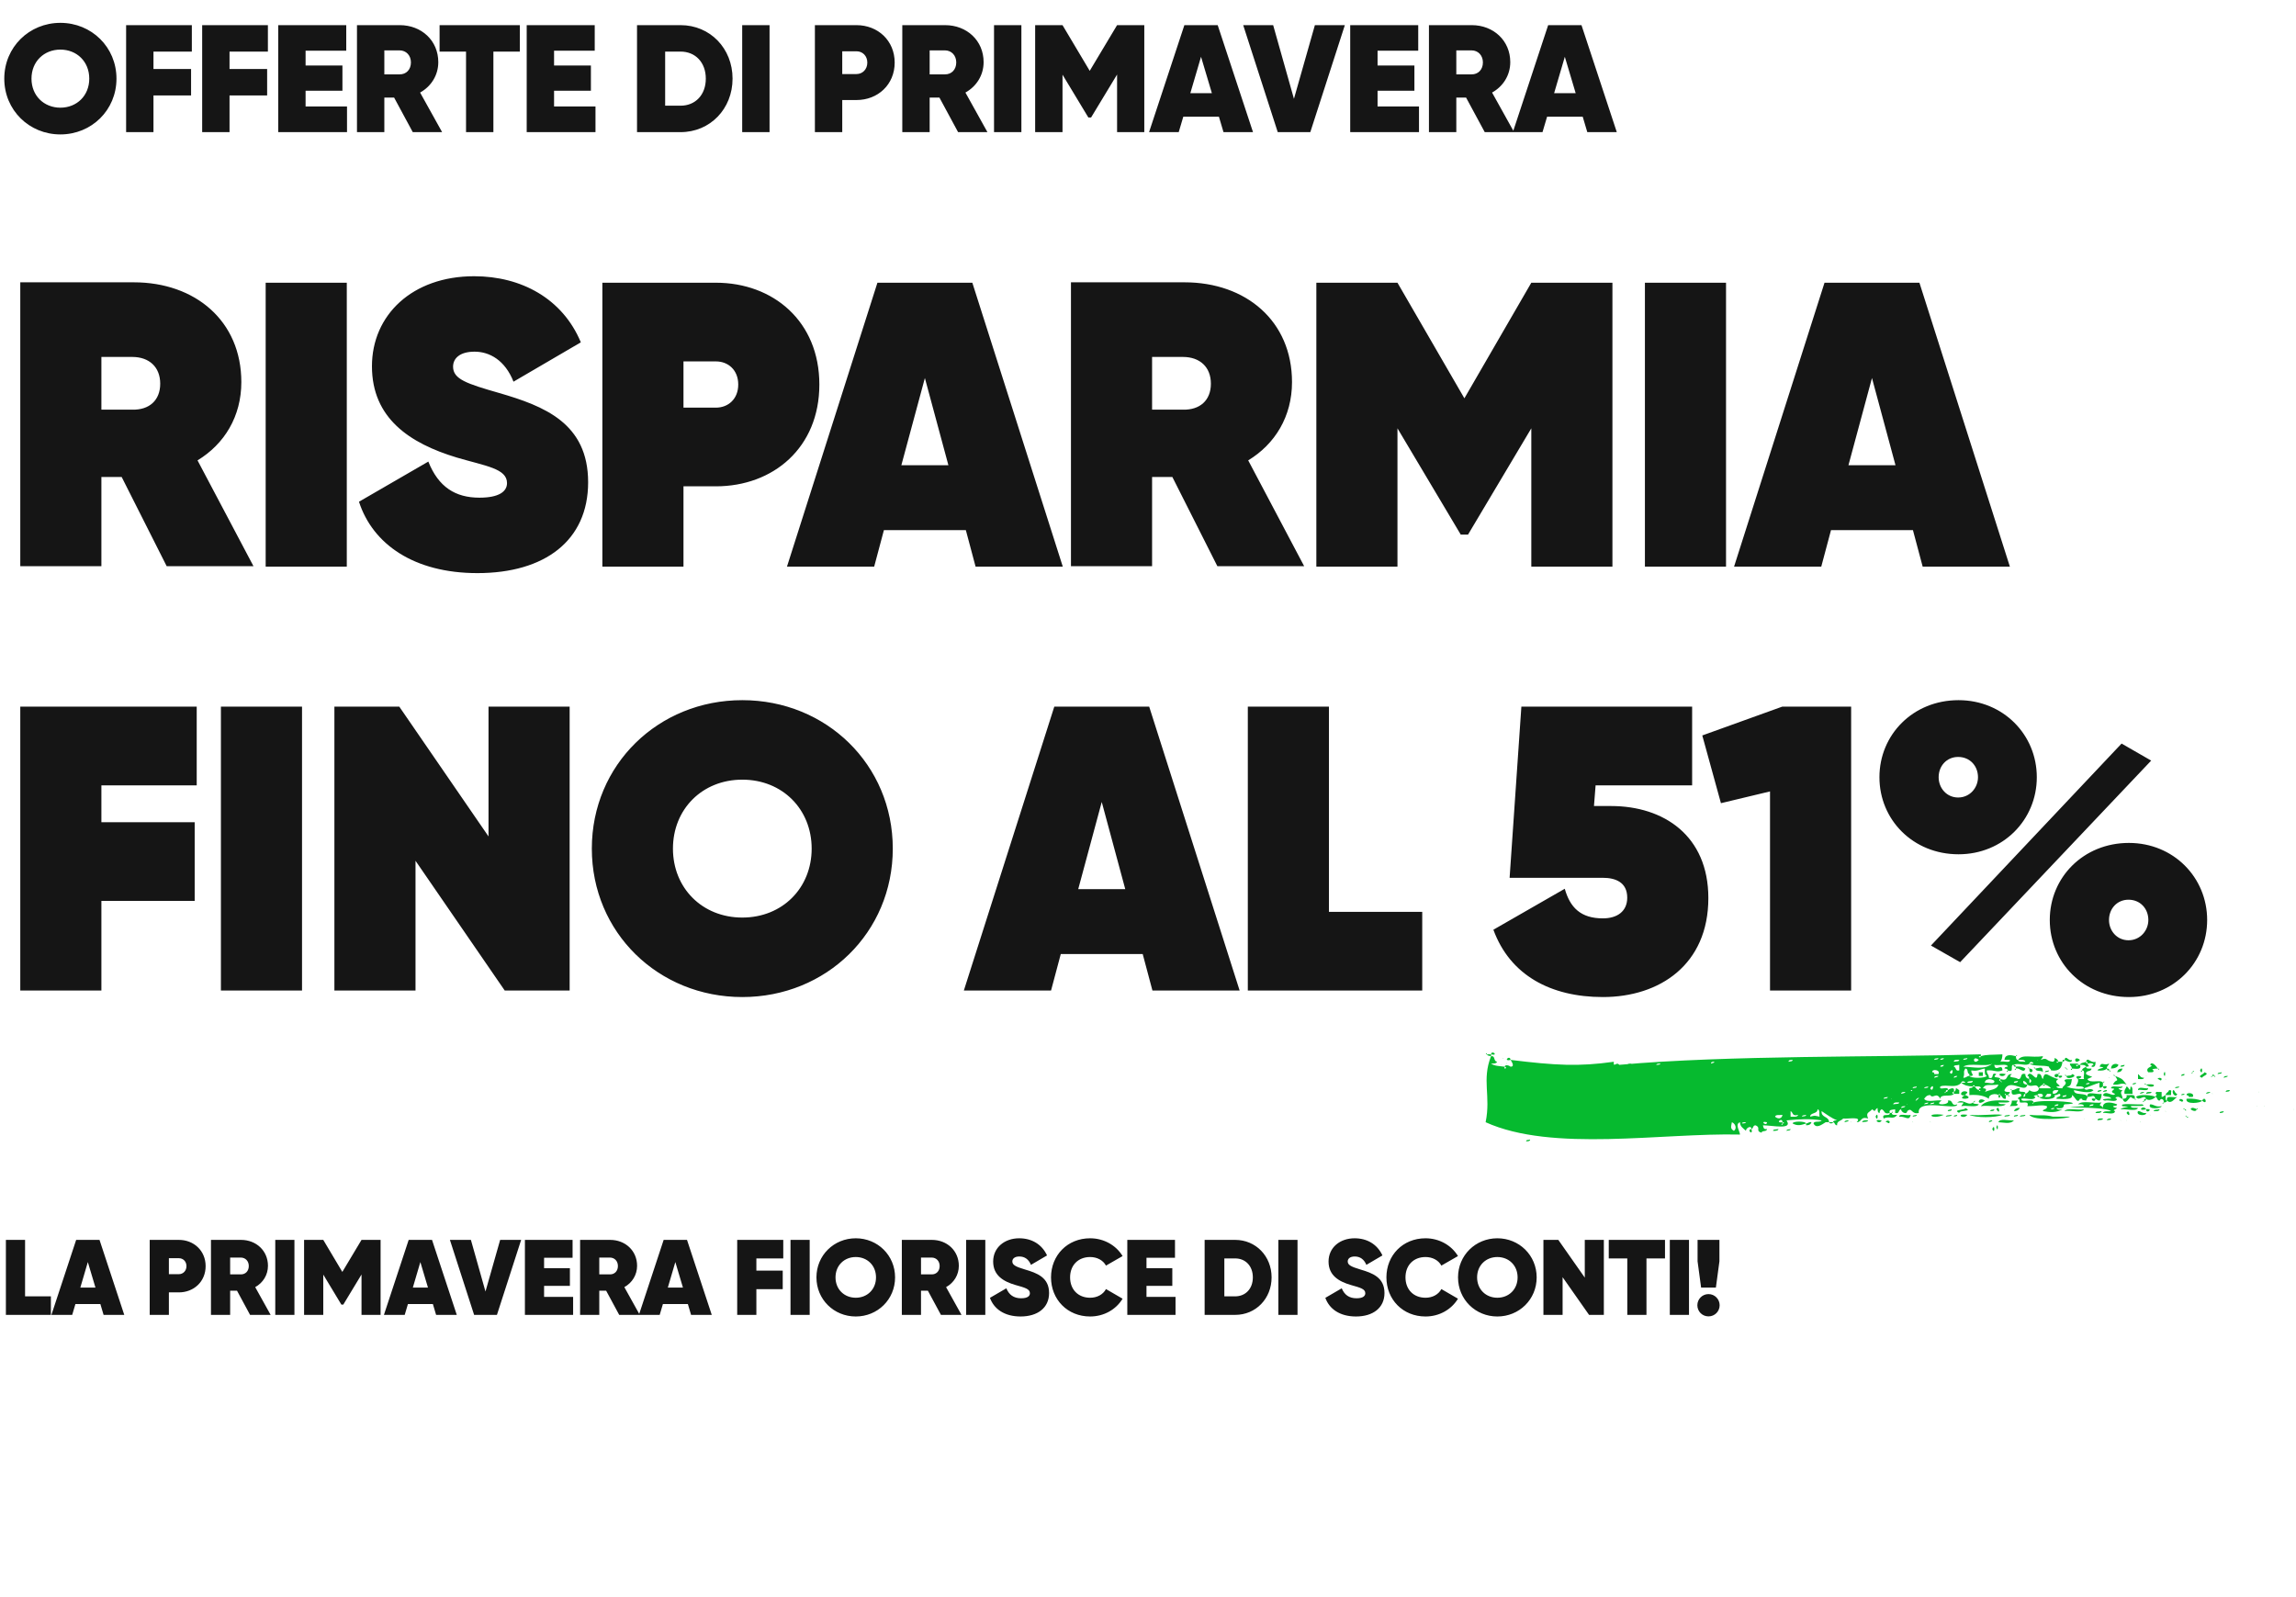
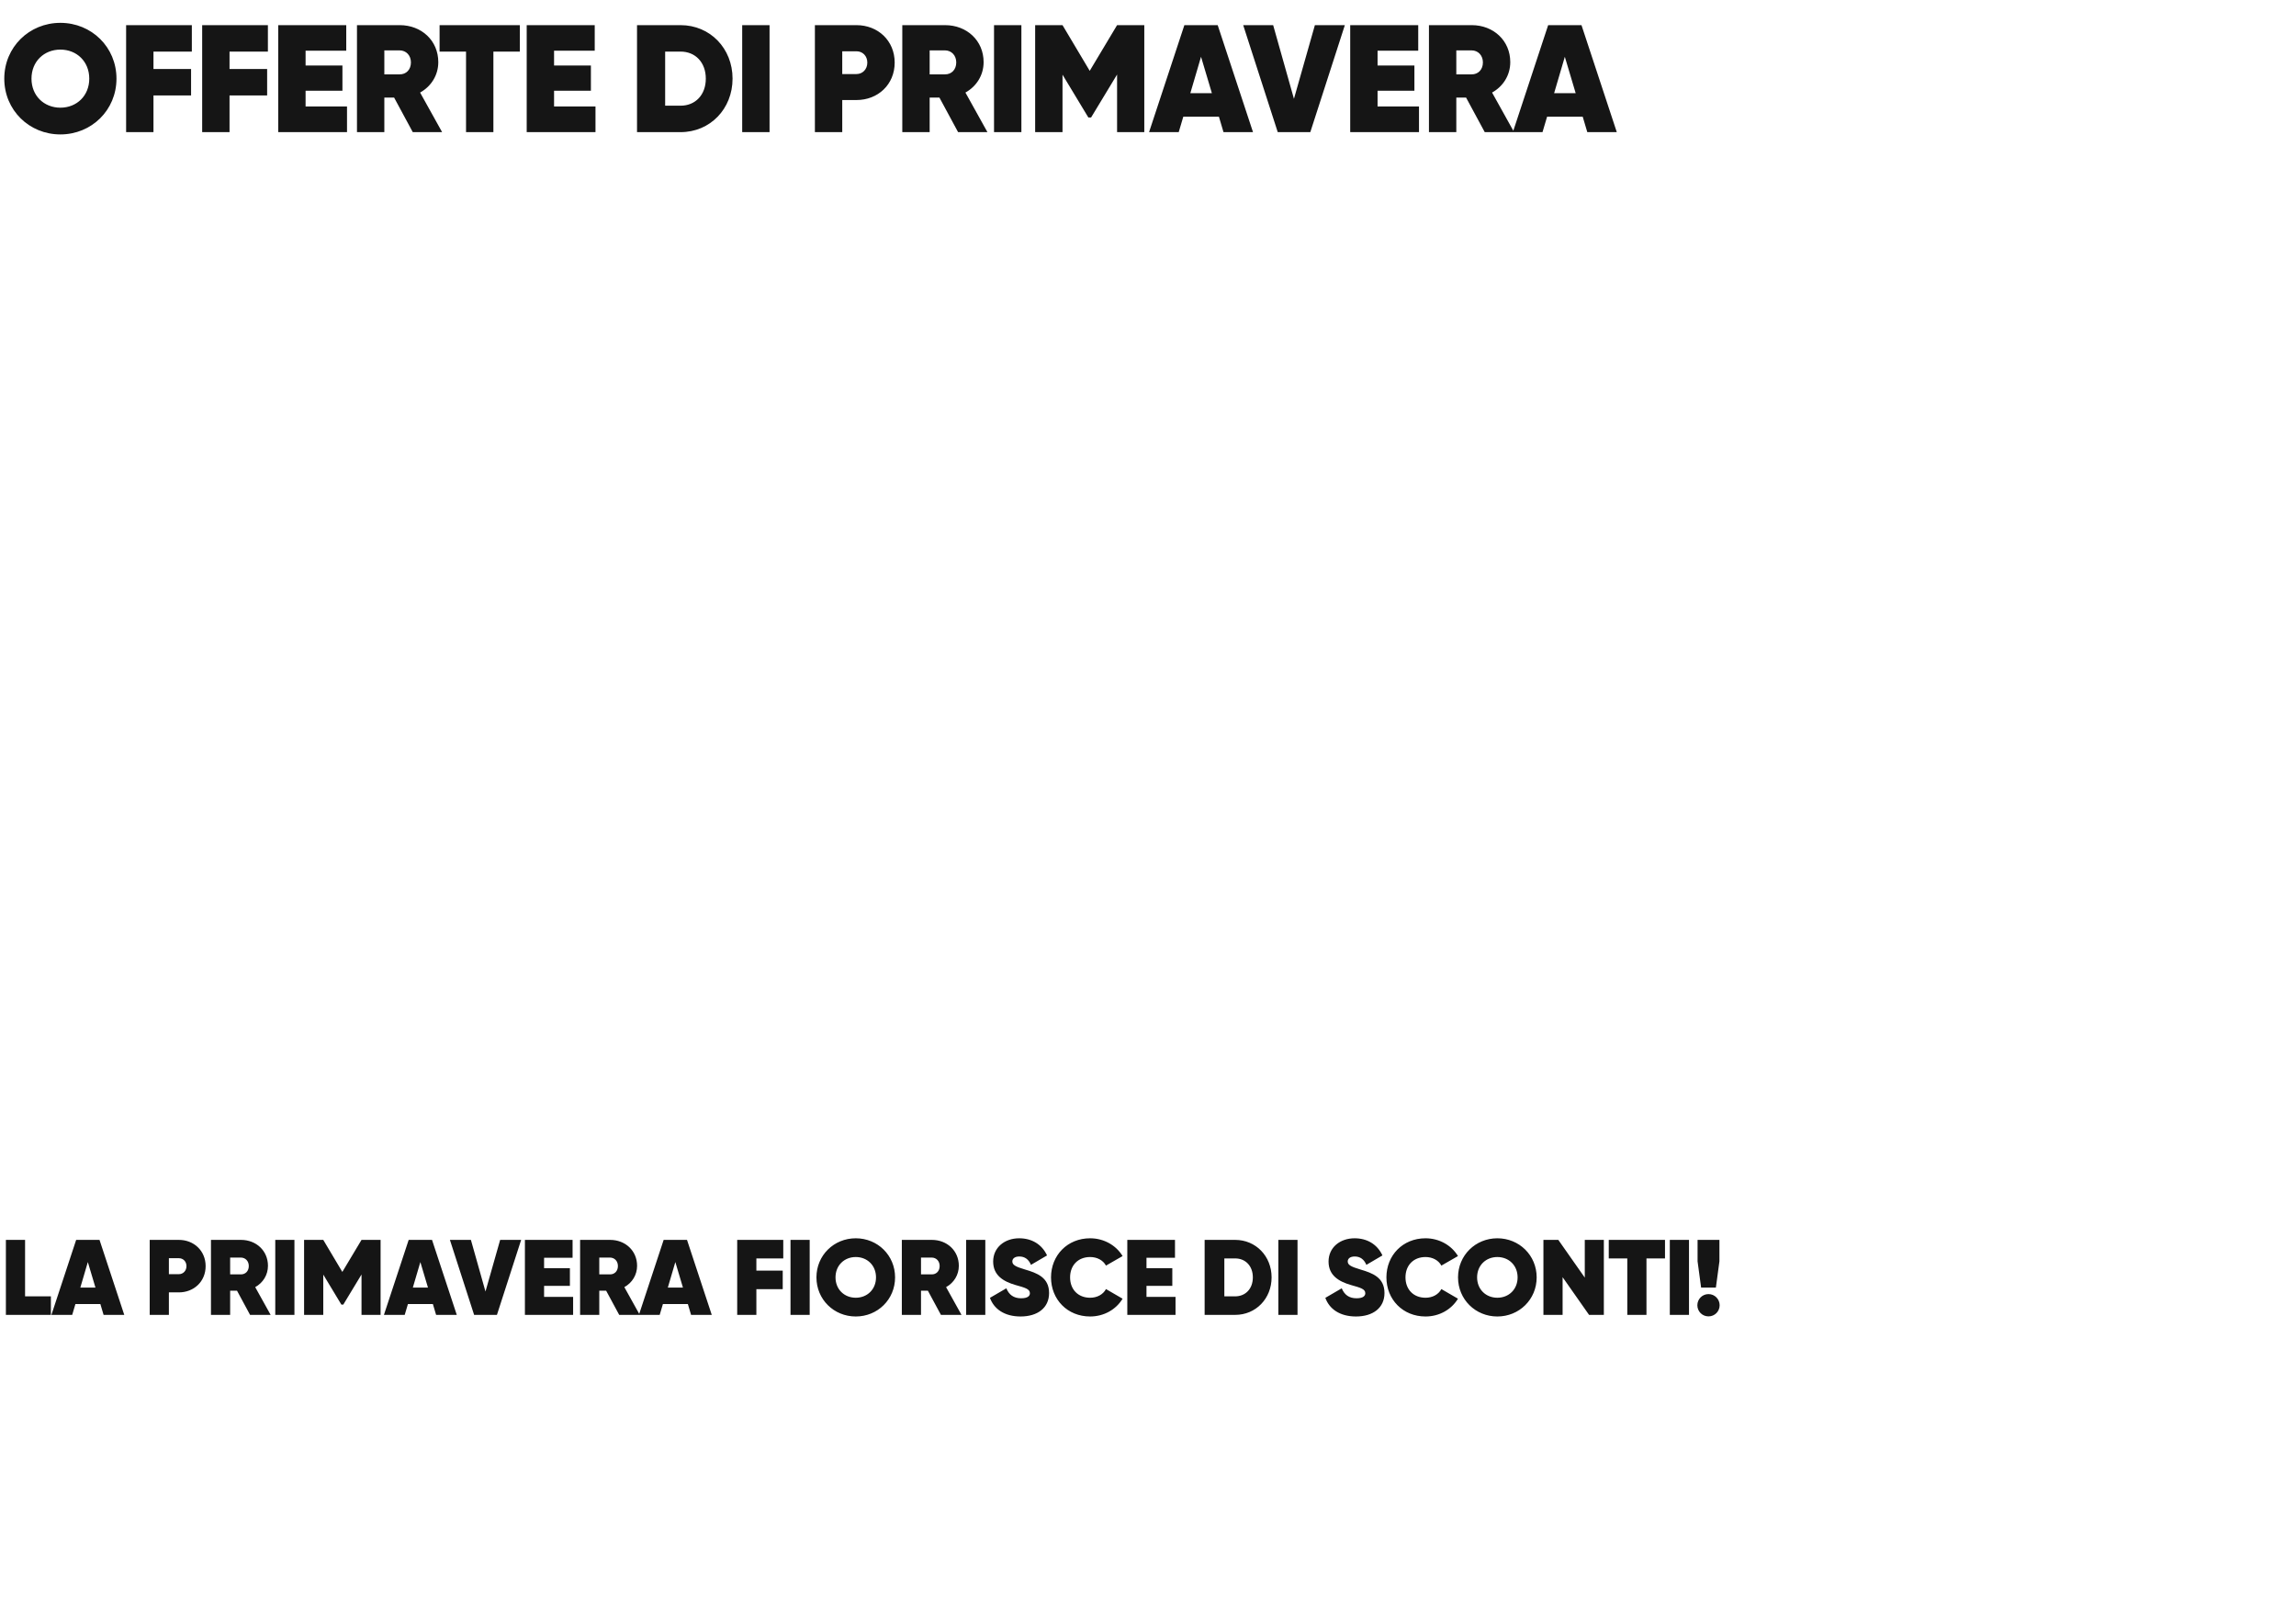
<svg xmlns="http://www.w3.org/2000/svg" width="417" height="290" viewBox="0 0 417 290" fill="none">
  <path d="M10.966 24.416C5.303 24.416 0.777 20.002 0.777 14.283C0.777 8.564 5.303 4.15 10.966 4.15C16.629 4.15 21.154 8.564 21.154 14.283C21.154 20.002 16.629 24.416 10.966 24.416ZM10.966 19.558C13.936 19.558 16.213 17.393 16.213 14.283C16.213 11.174 13.936 9.009 10.966 9.009C7.995 9.009 5.719 11.174 5.719 14.283C5.719 17.393 7.995 19.558 10.966 19.558ZM34.842 9.37H27.874V12.534H34.703V17.337H27.874V24H22.905V4.567H34.842V9.37ZM48.656 9.37H41.688V12.534H48.517V17.337H41.688V24H36.718V4.567H48.656V9.37ZM55.501 19.336H63.025V24H50.532V4.567H62.886V9.203H55.501V11.896H62.192V16.477H55.501V19.336ZM74.967 24L71.58 17.726H69.803V24H64.834V4.567H72.607C76.549 4.567 79.603 7.371 79.603 11.285C79.603 13.673 78.298 15.699 76.299 16.81L80.297 24H74.967ZM69.803 9.147V13.506H72.551C73.773 13.534 74.633 12.645 74.633 11.341C74.633 10.064 73.773 9.147 72.551 9.147H69.803ZM94.413 4.567V9.37H89.61V24H84.641V9.37H79.838V4.567H94.413ZM100.629 19.336H108.153V24H95.66V4.567H108.014V9.203H100.629V11.896H107.32V16.477H100.629V19.336ZM123.608 4.567C128.966 4.567 133.047 8.787 133.047 14.283C133.047 19.78 128.966 24 123.608 24H115.696V4.567H123.608ZM123.608 19.197C126.273 19.197 128.189 17.254 128.189 14.283C128.189 11.313 126.273 9.37 123.608 9.37H120.804V19.197H123.608ZM134.797 4.567H139.766V24H134.797V4.567ZM155.552 4.567C159.439 4.567 162.492 7.371 162.492 11.368C162.492 15.366 159.439 18.17 155.552 18.17H152.97V24H148.001V4.567H155.552ZM155.552 13.45C156.662 13.45 157.523 12.59 157.523 11.368C157.523 10.147 156.662 9.314 155.552 9.314H152.97V13.45H155.552ZM174.008 24L170.621 17.726H168.844V24H163.875V4.567H171.648C175.59 4.567 178.644 7.371 178.644 11.285C178.644 13.673 177.339 15.699 175.341 16.81L179.338 24H174.008ZM168.844 9.147V13.506H171.593C172.814 13.534 173.675 12.645 173.675 11.341C173.675 10.064 172.814 9.147 171.593 9.147H168.844ZM180.535 4.567H185.505V24H180.535V4.567ZM207.827 4.567V24H202.885V13.534L198.166 21.335H197.666L192.974 13.562V24H188.005V4.567H192.974L197.916 12.867L202.885 4.567H207.827ZM222.213 24L221.38 21.196H214.911L214.079 24H208.693L215.106 4.567H221.158L227.571 24H222.213ZM216.189 16.921H220.103L218.132 10.313L216.189 16.921ZM232.064 24L225.79 4.567H231.232L235.007 17.948L238.81 4.567H244.252L237.978 24H232.064ZM250.194 19.336H257.717V24H245.225V4.567H257.579V9.203H250.194V11.896H256.885V16.477H250.194V19.336ZM269.659 24L266.272 17.726H264.496V24H259.526V4.567H267.3C271.242 4.567 274.295 7.371 274.295 11.285C274.295 13.673 272.991 15.699 270.992 16.81L274.99 24H269.659ZM264.496 9.147V13.506H267.244C268.465 13.534 269.326 12.645 269.326 11.341C269.326 10.064 268.465 9.147 267.244 9.147H264.496ZM288.285 24L287.452 21.196H280.983L280.151 24H274.765L281.178 4.567H287.23L293.643 24H288.285ZM282.261 16.921H286.175L284.204 10.313L282.261 16.921Z" fill="#151515" />
-   <path d="M30.276 102.843L22.099 86.636H18.416V102.843H3.683V51.277H24.309C35.433 51.277 43.831 58.275 43.831 69.399C43.831 75.66 40.737 80.669 35.875 83.616L46.041 102.843H30.276ZM18.416 64.832V74.408H24.015C27.109 74.482 29.098 72.714 29.098 69.693C29.098 66.673 27.109 64.832 24.015 64.832H18.416ZM48.251 51.351H62.984V102.916H48.251V51.351ZM86.707 104.095C75.215 104.095 67.701 98.865 65.197 91.13L77.793 83.837C79.635 88.478 82.729 90.393 87.075 90.393C90.611 90.393 92.084 89.288 92.084 87.741C92.084 85.089 88.18 84.647 82.95 83.1C74.405 80.522 67.554 75.955 67.554 66.526C67.554 57.244 74.847 50.172 86.117 50.172C94.663 50.172 102.176 54.224 105.491 62.179L93.263 69.325C91.716 65.421 88.917 63.874 86.191 63.874C83.466 63.874 82.287 65.126 82.287 66.599C82.287 68.883 84.791 69.693 90.685 71.388C98.788 73.745 106.817 76.839 106.817 87.594C106.817 98.202 98.935 104.095 86.707 104.095ZM130.028 51.351C140.414 51.351 148.812 58.349 148.812 69.841C148.812 81.332 140.414 88.331 130.028 88.331H124.134V102.916H109.401V51.351H130.028ZM130.028 74.04C132.238 74.04 134.079 72.493 134.079 69.841C134.079 67.189 132.238 65.642 130.028 65.642H124.134V74.04H130.028ZM177.185 102.916L175.417 96.287H160.536L158.768 102.916H142.93L159.358 51.351H176.595L193.023 102.916H177.185ZM163.704 84.5H172.249L167.977 68.662L163.704 84.5ZM221.101 102.843L212.924 86.636H209.241V102.843H194.508V51.277H215.134C226.257 51.277 234.655 58.275 234.655 69.399C234.655 75.66 231.561 80.669 226.699 83.616L236.865 102.843H221.101ZM209.241 64.832V74.408H214.839C217.933 74.482 219.922 72.714 219.922 69.693C219.922 66.673 217.933 64.832 214.839 64.832H209.241ZM292.85 51.351V102.916H278.117V77.796L266.626 97.097H265.3L253.808 77.796V102.916H239.075V51.351H253.808L265.963 72.345L278.117 51.351H292.85ZM298.749 51.351H313.482V102.916H298.749V51.351ZM349.196 102.916L347.428 96.287H332.547L330.779 102.916H314.941L331.369 51.351H348.606L365.034 102.916H349.196ZM335.715 84.5H344.26L339.988 68.662L335.715 84.5ZM35.728 142.642H18.416V149.345H35.359V163.636H18.416V179.916H3.683V128.351H35.728V142.642ZM40.122 128.351H54.855V179.916H40.122V128.351ZM88.726 128.351H103.459V179.916H91.673L75.466 156.343V179.916H60.733V128.351H72.52L88.726 151.924V128.351ZM134.818 181.095C119.569 181.095 107.488 169.382 107.488 154.134C107.488 138.885 119.569 127.172 134.818 127.172C150.066 127.172 162.147 138.885 162.147 154.134C162.147 169.382 150.066 181.095 134.818 181.095ZM134.818 166.657C142.11 166.657 147.414 161.279 147.414 154.134C147.414 146.988 142.11 141.61 134.818 141.61C127.525 141.61 122.221 146.988 122.221 154.134C122.221 161.279 127.525 166.657 134.818 166.657ZM209.307 179.916L207.539 173.286H192.658L190.89 179.916H175.052L191.48 128.351H208.717L225.145 179.916H209.307ZM195.826 161.5H204.371L200.099 145.662L195.826 161.5ZM241.363 165.625H258.306V179.916H226.63V128.351H241.363V165.625ZM292.592 146.399C302.168 146.399 310.271 151.776 310.271 163.121C310.271 175.202 301.431 181.095 291.118 181.095C281.615 181.095 274.249 177.117 271.229 168.867L284.194 161.426C285.151 164.815 287.067 166.804 291.118 166.804C293.696 166.804 295.538 165.552 295.538 163.047C295.538 160.248 293.402 159.437 291.118 159.437H274.175L276.312 128.351H307.325V142.642H289.792L289.498 146.399H292.592ZM323.681 128.351H336.204V179.916H321.471V143.747L312.558 145.883L309.169 133.581L323.681 128.351ZM355.708 155.165C347.457 155.165 341.343 148.903 341.343 141.168C341.343 133.434 347.457 127.172 355.708 127.172C363.811 127.172 369.925 133.434 369.925 141.168C369.925 148.903 363.811 155.165 355.708 155.165ZM350.698 171.739L385.321 135.054L390.698 138.148L356.002 174.76L350.698 171.739ZM355.634 144.852C357.77 144.852 359.243 143.084 359.243 141.168C359.243 139.106 357.77 137.485 355.634 137.485C353.571 137.485 352.098 139.106 352.098 141.168C352.098 143.157 353.571 144.852 355.634 144.852ZM386.647 181.095C378.396 181.095 372.282 174.833 372.282 167.099C372.282 159.364 378.396 153.102 386.647 153.102C394.75 153.102 400.864 159.364 400.864 167.099C400.864 174.833 394.75 181.095 386.647 181.095ZM386.573 170.782C388.71 170.782 390.183 169.014 390.183 167.099C390.183 165.036 388.71 163.415 386.573 163.415C384.511 163.415 383.037 165.036 383.037 167.099C383.037 169.088 384.511 170.782 386.573 170.782Z" fill="#151515" />
  <path d="M4.553 235.457H9.243V238.823H1.07V225.202H4.553V235.457ZM18.814 238.823L18.23 236.858H13.696L13.113 238.823H9.338L13.832 225.202H18.074L22.569 238.823H18.814ZM14.591 233.861H17.335L15.953 229.23L14.591 233.861ZM32.482 225.202C35.206 225.202 37.347 227.168 37.347 229.97C37.347 232.772 35.206 234.737 32.482 234.737H30.673V238.823H27.19V225.202H32.482ZM32.482 231.429C33.261 231.429 33.864 230.826 33.864 229.97C33.864 229.113 33.261 228.53 32.482 228.53H30.673V231.429H32.482ZM45.418 238.823L43.044 234.426H41.799V238.823H38.316V225.202H43.764C46.527 225.202 48.668 227.168 48.668 229.911C48.668 231.585 47.753 233.005 46.352 233.783L49.154 238.823H45.418ZM41.799 228.413V231.468H43.725C44.581 231.487 45.185 230.865 45.185 229.95C45.185 229.055 44.581 228.413 43.725 228.413H41.799ZM49.993 225.202H53.476V238.823H49.993V225.202ZM69.122 225.202V238.823H65.658V231.487L62.35 236.955H62L58.712 231.507V238.823H55.228V225.202H58.712L62.175 231.02L65.658 225.202H69.122ZM79.205 238.823L78.621 236.858H74.087L73.504 238.823H69.729L74.224 225.202H78.465L82.96 238.823H79.205ZM74.982 233.861H77.726L76.344 229.23L74.982 233.861ZM86.11 238.823L81.712 225.202H85.526L88.172 234.581L90.838 225.202H94.652L90.254 238.823H86.11ZM98.817 235.554H104.09V238.823H95.334V225.202H103.992V228.452H98.817V230.339H103.506V233.55H98.817V235.554ZM112.46 238.823L110.086 234.426H108.841V238.823H105.358V225.202H110.806C113.569 225.202 115.709 227.168 115.709 229.911C115.709 231.585 114.795 233.005 113.394 233.783L116.196 238.823H112.46ZM108.841 228.413V231.468H110.767C111.623 231.487 112.226 230.865 112.226 229.95C112.226 229.055 111.623 228.413 110.767 228.413H108.841ZM125.514 238.823L124.931 236.858H120.397L119.813 238.823H116.038L120.533 225.202H124.775L129.27 238.823H125.514ZM121.292 233.861H124.036L122.654 229.23L121.292 233.861ZM142.257 228.569H137.373V230.787H142.16V234.153H137.373V238.823H133.89V225.202H142.257V228.569ZM143.572 225.202H147.055V238.823H143.572V225.202ZM155.424 239.115C151.454 239.115 148.282 236.021 148.282 232.013C148.282 228.004 151.454 224.911 155.424 224.911C159.393 224.911 162.565 228.004 162.565 232.013C162.565 236.021 159.393 239.115 155.424 239.115ZM155.424 235.71C157.506 235.71 159.101 234.192 159.101 232.013C159.101 229.833 157.506 228.316 155.424 228.316C153.342 228.316 151.746 229.833 151.746 232.013C151.746 234.192 153.342 235.71 155.424 235.71ZM170.894 238.823L168.52 234.426H167.274V238.823H163.791V225.202H169.24C172.003 225.202 174.143 227.168 174.143 229.911C174.143 231.585 173.229 233.005 171.828 233.783L174.63 238.823H170.894ZM167.274 228.413V231.468H169.201C170.057 231.487 170.66 230.865 170.66 229.95C170.66 229.055 170.057 228.413 169.201 228.413H167.274ZM175.469 225.202H178.952V238.823H175.469V225.202ZM185.359 239.115C182.401 239.115 180.514 237.733 179.794 235.729L182.771 233.997C183.258 235.165 184.094 235.807 185.456 235.807C186.682 235.807 187.052 235.36 187.052 234.893C187.052 234.114 186.157 233.881 184.425 233.394C182.285 232.772 180.378 231.682 180.378 229.133C180.378 226.584 182.46 224.911 185.106 224.911C187.363 224.911 189.212 225.981 190.165 228.024L187.247 229.736C186.818 228.724 186.118 228.218 185.126 228.218C184.269 228.218 183.861 228.627 183.861 229.113C183.861 229.717 184.347 230.047 186.196 230.592C188.297 231.215 190.535 231.993 190.535 234.854C190.535 237.558 188.433 239.115 185.359 239.115ZM197.989 239.115C193.864 239.115 190.887 236.021 190.887 232.013C190.887 228.004 193.864 224.911 197.989 224.911C200.48 224.911 202.698 226.175 203.885 228.141L200.869 229.872C200.343 228.899 199.254 228.316 197.989 228.316C195.79 228.316 194.35 229.833 194.35 232.013C194.35 234.192 195.79 235.71 197.989 235.71C199.254 235.71 200.343 235.126 200.869 234.134L203.885 235.885C202.698 237.85 200.499 239.115 197.989 239.115ZM208.225 235.554H213.499V238.823H204.742V225.202H213.401V228.452H208.225V230.339H212.915V233.55H208.225V235.554ZM224.331 225.202C228.087 225.202 230.947 228.16 230.947 232.013C230.947 235.865 228.087 238.823 224.331 238.823H218.786V225.202H224.331ZM224.331 235.457C226.199 235.457 227.542 234.095 227.542 232.013C227.542 229.931 226.199 228.569 224.331 228.569H222.366V235.457H224.331ZM232.173 225.202H235.656V238.823H232.173V225.202ZM246.273 239.115C243.315 239.115 241.428 237.733 240.708 235.729L243.685 233.997C244.172 235.165 245.008 235.807 246.37 235.807C247.596 235.807 247.966 235.36 247.966 234.893C247.966 234.114 247.071 233.881 245.339 233.394C243.199 232.772 241.292 231.682 241.292 229.133C241.292 226.584 243.374 224.911 246.02 224.911C248.277 224.911 250.126 225.981 251.079 228.024L248.16 229.736C247.732 228.724 247.032 228.218 246.04 228.218C245.183 228.218 244.775 228.627 244.775 229.113C244.775 229.717 245.261 230.047 247.11 230.592C249.211 231.215 251.449 231.993 251.449 234.854C251.449 237.558 249.347 239.115 246.273 239.115ZM258.903 239.115C254.778 239.115 251.801 236.021 251.801 232.013C251.801 228.004 254.778 224.911 258.903 224.911C261.394 224.911 263.612 226.175 264.799 228.141L261.783 229.872C261.257 228.899 260.168 228.316 258.903 228.316C256.704 228.316 255.264 229.833 255.264 232.013C255.264 234.192 256.704 235.71 258.903 235.71C260.168 235.71 261.257 235.126 261.783 234.134L264.799 235.885C263.612 237.85 261.413 239.115 258.903 239.115ZM271.949 239.115C267.98 239.115 264.808 236.021 264.808 232.013C264.808 228.004 267.98 224.911 271.949 224.911C275.919 224.911 279.09 228.004 279.09 232.013C279.09 236.021 275.919 239.115 271.949 239.115ZM271.949 235.71C274.031 235.71 275.627 234.192 275.627 232.013C275.627 229.833 274.031 228.316 271.949 228.316C269.867 228.316 268.272 229.833 268.272 232.013C268.272 234.192 269.867 235.71 271.949 235.71ZM287.828 225.202H291.291V238.823H288.606L283.8 231.974V238.823H280.317V225.202H283.022L287.828 232.052V225.202ZM302.398 225.202V228.569H299.032V238.823H295.549V228.569H292.183V225.202H302.398ZM303.272 225.202H306.755V238.823H303.272V225.202ZM308.955 233.861L308.313 229.094V225.202H312.283V229.094L311.64 233.861H308.955ZM310.298 239.096C309.169 239.096 308.274 238.2 308.274 237.072C308.274 235.963 309.169 235.048 310.298 235.048C311.426 235.048 312.322 235.963 312.322 237.072C312.322 238.2 311.426 239.096 310.298 239.096Z" fill="#151515" />
-   <path d="M270.065 191.503C269.698 191.503 269.943 191.055 270.065 191.503V191.503ZM270.801 191.503C270.923 190.606 272.271 191.839 270.801 191.503V191.503ZM270.065 191.503C270.31 191.503 270.556 191.503 270.801 191.503C270.801 191.615 270.801 191.727 270.801 191.839C270.556 191.727 270.188 191.839 270.065 191.503ZM359.759 191.839C359.637 191.839 359.514 191.839 359.392 191.839C359.514 192.175 359.759 192.063 359.759 191.839C360.862 191.503 361.597 191.615 363.68 191.503C363.68 192.063 363.558 192.512 363.313 192.848C363.803 192.624 365.151 193.184 365.028 192.512C365.028 192.063 365.518 192.288 365.028 192.512C364.661 192.512 364.293 192.512 364.048 192.512C364.17 191.391 365.273 191.615 366.131 191.839C366.131 192.063 366.131 192.512 366.499 192.512C366.621 192.96 367.356 192.736 367.846 192.848C367.724 192.4 366.989 192.512 366.499 192.512C367.356 191.391 368.827 192.175 371.032 191.839C371.032 192.175 370.787 192.175 370.665 192.512C371.89 191.951 371.522 192.736 372.87 192.848C373.115 192.736 373.238 192.512 373.115 192.175C373.605 192.288 373.728 192.512 373.851 192.848C373.728 192.848 373.605 192.848 373.483 192.848C373.605 193.184 373.851 192.96 373.851 192.848C374.096 192.848 374.341 192.848 374.586 192.848C374.463 193.857 374.096 194.641 372.503 194.417C372.503 194.081 372.135 194.081 372.135 193.744C372.013 193.408 372.625 193.632 372.135 193.744C371.155 193.408 369.317 193.744 368.582 193.184C368.827 193.184 369.072 193.184 369.317 193.184C369.194 192.736 368.582 192.848 368.582 193.184C367.969 193.744 366.499 192.96 365.763 193.408C364.906 193.296 366.008 194.977 364.661 194.417C364.661 194.193 364.416 194.081 364.048 194.081C364.048 193.857 364.293 193.744 364.661 193.744C364.538 193.072 362.945 193.632 362.21 193.408C362.332 194.865 363.68 192.96 363.68 194.417C362.578 194.865 362.332 194.305 360.862 194.417C360.74 194.977 361.23 195.089 361.23 195.762C362.332 196.098 361.475 194.641 362.578 195.089C361.597 195.986 363.068 195.426 363.313 195.986C362.945 196.098 363.068 196.322 363.313 196.322C363.558 196.883 363.68 196.322 363.313 196.322C363.313 196.21 363.313 196.098 363.313 195.986C364.906 196.546 364.17 194.977 365.396 195.089C364.416 195.874 366.008 195.538 366.499 195.986C367.356 196.098 366.744 194.753 367.846 195.089C367.846 195.65 368.091 195.874 368.582 195.986C368.582 196.21 368.582 196.434 368.582 196.658C369.072 196.658 368.949 195.986 368.582 195.986C368.459 195.762 368.582 195.426 368.214 195.426C368.827 193.969 369.929 196.995 370.052 195.089C370.91 194.865 370.665 195.762 371.032 195.986C371.4 194.193 372.013 195.65 373.851 195.986C372.503 196.771 375.198 197.331 373.483 197.331C373.605 197.667 374.096 197.667 374.586 197.667C374.463 197.331 375.689 196.883 374.953 196.322C374.953 195.874 375.811 196.098 376.301 195.986C376.179 196.658 376.179 197.443 375.321 197.331C375.934 197.779 378.139 197.891 378.507 197.667C378.997 198.34 379.364 197.443 380.222 198.003C379.61 198.788 377.404 198.115 376.669 198.003C376.669 199.124 378.874 198.34 379.119 199.236C379.119 199.572 378.874 199.684 378.874 199.909C378.507 199.797 378.139 199.909 378.139 199.572C378.017 199.236 378.629 199.348 378.139 199.572C378.017 199.572 377.894 199.572 377.772 199.572C377.281 199.572 377.526 199.124 377.772 199.572C377.281 200.693 376.791 199.012 376.301 198.9C376.546 199.684 375.076 199.684 373.483 199.572C373.483 199.124 374.096 199.348 374.218 198.9C374.096 198.34 373.728 199.012 373.115 198.9C373.728 199.572 371.032 200.021 370.297 199.236C370.787 199.348 371.032 199.236 371.032 198.9C370.91 198.564 370.052 198.564 370.052 198.9C369.562 198.9 369.072 199.124 369.684 199.236C369.439 200.021 367.846 199.348 367.111 199.572C367.111 200.469 369.317 199.348 369.317 200.245C368.827 200.469 369.317 200.581 369.317 200.245C371.155 199.572 379.977 200.357 374.953 200.581C374.586 200.805 375.198 201.478 373.483 201.253C373.605 201.59 374.096 201.59 374.586 201.478C373.483 202.15 372.258 202.038 371.032 201.814C371.032 201.366 371.89 201.59 371.767 200.917C370.91 200.581 369.929 200.917 368.214 200.917C368.582 199.909 367.479 200.357 366.866 200.245C366.744 200.021 366.866 199.572 366.499 199.572C366.499 199.124 367.111 199.348 367.111 198.9C366.989 198.115 365.028 199.684 365.396 198.003C366.131 198.003 366.131 197.555 366.866 197.667C366.253 198.788 367.969 197.891 367.846 198.676C367.479 198.676 367.601 199.012 367.479 199.236C367.846 199.236 367.846 198.9 367.846 198.676C368.214 198.564 368.459 198.227 368.582 198.003C369.072 198.452 370.297 198.452 370.297 197.667C371.032 197.667 371.767 197.667 372.503 197.667C372.258 197.331 371.767 197.107 371.4 196.995C371.277 196.658 371.032 196.771 371.032 196.995C370.787 197.107 370.42 197.331 370.297 197.667C369.807 196.546 369.072 197.667 368.214 196.995C368.091 196.771 367.969 196.434 367.479 196.322C367.356 196.883 367.846 196.995 368.214 196.995C367.846 198.788 365.028 195.65 364.048 198.003C364.048 198.34 364.538 198.34 365.028 198.34C365.028 198.676 364.783 198.676 364.661 198.9C364.538 198.9 364.416 198.9 364.293 198.9C364.293 198.788 364.293 198.676 364.293 198.676C363.925 198.676 364.17 198.9 364.293 198.9C364.293 199.124 364.293 199.348 364.293 199.572C363.68 199.684 363.68 199.124 363.313 198.9C363.19 198.564 362.945 198.788 362.945 198.9C362.578 198.564 361.107 198.676 361.23 199.572C360.372 199.012 359.269 198.788 357.676 198.9C357.676 198.564 357.676 198.115 357.676 197.667C357.921 197.555 358.289 197.667 358.289 197.331C358.411 197.331 358.534 197.331 358.656 197.331C358.902 197.667 359.024 197.891 359.392 198.003C359.637 198.452 359.882 197.891 359.392 198.003C359.392 197.667 359.514 197.667 359.759 197.667C359.759 197.219 359.147 197.331 358.656 197.331C358.656 196.995 358.289 197.107 358.289 197.331C357.431 197.331 356.696 197.107 356.206 196.658C356.451 196.658 356.696 196.658 356.941 196.658C356.818 196.322 356.206 196.322 356.206 196.658C355.226 197.779 353.51 196.883 352.407 197.331C352.04 198.227 354 197.107 353.755 198.003C353.51 197.891 353.388 198.115 353.388 198.34C352.897 198.452 353.388 198.676 353.388 198.34C353.755 198.34 353.755 198.115 353.755 198.003C354.123 197.779 355.103 197.219 354.858 198.34C354.368 198.34 354.613 198.676 354.858 198.676C354.368 199.348 352.407 198.564 352.407 199.572C351.672 198.227 351.059 199.684 350.569 198.9C349.957 198.9 349.712 199.236 349.467 199.572C349.957 200.357 351.795 199.684 352.652 199.909C350.937 200.917 354.368 200.693 353.755 199.909C354.858 199.684 354.245 201.029 355.471 200.581C355.471 201.814 348.119 199.348 348.486 202.15C347.138 202.486 347.261 201.029 346.403 201.814C345.913 201.926 346.158 201.366 346.403 201.814C346.281 202.598 345.178 201.926 345.3 201.478C344.688 201.59 345.055 202.374 344.198 202.15C344.198 201.926 344.198 201.702 344.198 201.478C344.198 201.141 344.688 201.366 344.198 201.478C343.707 201.59 342.972 201.478 343.217 202.15C342.115 202.486 342.36 201.702 341.747 201.478C341.502 201.59 341.379 201.814 341.379 202.15C341.012 202.15 341.012 201.702 341.012 201.253C340.399 201.478 340.767 202.15 340.032 201.478C339.419 202.15 338.806 202.038 339.296 203.159C337.826 202.71 338.194 203.831 337.213 203.831C338.316 202.71 335.62 203.271 334.763 203.159C334.395 203.607 333.537 203.607 333.66 204.392C333.17 204.392 333.292 203.831 332.925 203.831C332.925 203.495 333.415 203.495 333.66 203.495C332.557 203.047 331.699 202.374 330.842 201.814C330.719 203.047 332.189 202.71 332.189 203.831C331.944 203.831 331.822 203.831 331.577 203.831C331.087 203.831 331.332 203.271 331.577 203.831C330.842 204.279 329.861 205.064 329.371 204.055C329.494 203.495 330.597 203.943 330.842 203.495C328.513 203.159 326.921 203.271 324.47 203.495C325.695 205.288 321.897 204.392 320.181 204.392C320.304 204.84 320.304 205.176 320.916 205.064C320.916 205.624 319.936 205.288 319.936 205.736C318.711 205.4 319.936 204.84 318.833 204.392C318.343 204.392 318.466 204.952 318.098 205.064C318.098 204.279 316.995 204.952 317.118 205.4C316.628 204.952 316.015 204.616 316.015 203.831C315.035 204.167 316.015 205.512 316.015 206.073C301.801 205.736 281.951 209.323 269.82 203.831C270.801 199.012 269.085 196.21 270.801 191.839C271.658 191.727 271.168 192.736 271.903 192.848C271.781 193.184 271.291 193.184 270.801 193.184C271.413 193.632 272.393 193.632 273.251 193.744C273.251 193.857 273.251 193.969 273.251 194.081C273.741 194.081 273.496 193.744 273.251 193.744C273.374 193.296 274.109 193.52 274.354 193.744C275.212 193.744 274.477 192.736 274.354 192.512C282.564 193.52 286.73 193.744 293.102 192.848C292.979 194.081 293.592 192.736 294.082 193.408C313.932 191.615 341.502 192.063 359.759 191.503C359.759 191.615 359.759 191.727 359.759 191.839ZM349.834 192.512C349.712 192.4 350.079 192.736 349.834 192.512V192.512ZM352.04 192.175C351.672 192.288 351.305 192.175 351.305 192.512C351.55 192.4 352.04 192.512 352.04 192.175ZM353.02 192.175C352.775 192.288 352.407 192.175 352.407 192.512C352.652 192.4 353.02 192.512 353.02 192.175ZM357.309 192.175C357.064 192.288 356.573 192.175 356.573 192.512C356.818 192.4 357.309 192.512 357.309 192.175ZM359.392 192.512C358.166 191.503 358.289 193.632 359.392 192.512V192.512ZM370.052 192.512C369.807 192.4 370.175 192.736 370.052 192.512V192.512ZM325.573 192.512C325.205 192.512 324.837 192.512 324.837 192.848C325.083 192.736 325.573 192.848 325.573 192.512ZM355.838 192.512C355.471 192.512 354.858 192.4 354.858 192.848C355.226 192.736 355.838 192.848 355.838 192.512ZM311.359 192.848C311.114 192.848 310.746 192.848 310.746 193.184C310.991 193.072 311.359 193.072 311.359 192.848ZM311.726 193.184C311.604 192.96 311.972 193.296 311.726 193.184V193.184ZM312.462 193.184C312.339 192.96 312.707 193.296 312.462 193.184V193.184ZM313.197 193.184C313.074 192.96 313.442 193.296 313.197 193.184V193.184ZM296.287 193.184C296.287 193.408 295.797 193.408 295.552 193.408C295.552 193.184 295.92 193.184 296.287 193.184ZM301.556 193.184C301.311 193.184 300.821 193.184 300.821 193.408C301.066 193.408 301.556 193.408 301.556 193.184ZM356.573 193.744C358.166 193.744 360.372 194.417 361.842 193.184C360.74 193.857 357.676 192.96 356.573 193.744ZM353.02 193.408C352.775 193.52 352.407 193.408 352.407 193.744C352.652 193.744 353.02 193.744 353.02 193.408ZM355.838 194.417C355.838 194.081 355.838 193.744 355.838 193.408C355.471 193.52 354.858 193.408 354.858 193.744C355.348 193.857 355.103 194.641 355.838 194.417ZM348.486 194.081C348.364 193.969 348.731 194.305 348.486 194.081V194.081ZM357.676 195.426C357.921 195.874 360.494 195.874 360.862 195.426C360.372 195.314 360.494 194.529 360.494 194.081C359.637 194.193 359.147 194.641 358.044 194.417C357.921 194.977 358.656 195.314 358.044 195.426C357.921 195.426 357.799 195.426 357.676 195.426C357.676 195.314 357.676 195.201 357.676 195.089C357.186 194.977 357.554 194.081 356.941 194.081C356.451 194.865 356.941 194.753 356.573 195.762C357.186 195.762 357.186 195.426 357.676 195.426ZM349.467 194.753C349.344 194.641 349.712 194.977 349.467 194.753V194.753ZM351.305 195.089C351.55 195.089 351.795 195.089 352.04 195.089C352.53 194.305 350.814 194.081 350.937 194.753C351.182 194.753 351.305 194.753 351.305 195.089ZM354.123 194.753C354.613 195.762 354.98 193.52 354.123 194.753V194.753ZM348.119 195.089C347.996 194.977 348.364 195.314 348.119 195.089V195.089ZM349.221 195.762C348.976 195.538 349.344 195.874 349.221 195.762V195.762ZM352.04 195.426C351.672 195.426 351.305 195.426 351.305 195.762C351.55 195.65 352.04 195.65 352.04 195.426ZM354.123 195.762C354 195.538 354.368 195.874 354.123 195.762V195.762ZM355.471 195.426C355.226 195.426 354.858 195.426 354.858 195.762C355.103 195.65 355.471 195.65 355.471 195.426ZM352.652 196.322C352.53 196.21 352.897 196.546 352.652 196.322V196.322ZM353.755 196.322C354.123 195.089 354.123 197.667 353.755 196.322V196.322ZM358.656 196.322C358.534 196.21 358.902 196.546 358.656 196.322V196.322ZM360.494 196.658C360.985 196.546 362.332 197.107 362.21 196.322C361.72 195.874 360.494 195.874 360.494 196.658ZM347.383 196.658C347.261 196.546 347.629 196.883 347.383 196.658V196.658ZM350.569 196.658C350.447 196.546 350.814 196.883 350.569 196.658V196.658ZM358.289 196.322C357.921 196.434 357.309 196.322 357.309 196.658C357.676 196.658 358.289 196.771 358.289 196.322ZM359.392 196.658C359.269 196.546 359.637 196.883 359.392 196.658V196.658ZM366.499 196.322C366.131 196.434 365.763 196.322 365.763 196.658C366.008 196.658 366.499 196.658 366.499 196.322ZM366.866 196.658C366.621 196.546 366.989 196.883 366.866 196.658V196.658ZM360.127 197.667C360.74 197.667 360.862 197.891 360.494 198.34C361.352 197.891 362.7 198.003 362.945 196.995C361.23 197.219 360.617 196.77 360.127 197.667ZM347.016 198.003C347.261 198.452 347.506 197.891 347.016 198.003C346.036 197.891 347.383 196.658 347.016 198.003ZM348.119 197.331C347.874 197.443 347.383 197.331 347.383 197.667C347.629 197.555 348.119 197.667 348.119 197.331ZM350.202 197.331C349.957 197.443 349.589 197.331 349.467 197.667C349.834 197.555 350.202 197.667 350.202 197.331ZM350.569 197.667C351.059 198.676 351.427 196.434 350.569 197.667V197.667ZM363.313 197.667C363.19 197.555 363.558 197.891 363.313 197.667V197.667ZM372.87 197.667C372.625 197.555 372.993 197.891 372.87 197.667V197.667ZM370.665 198.34C370.542 198.115 370.91 198.564 370.665 198.34V198.34ZM372.87 198.676C373.483 198.676 373.728 198.34 373.851 198.003C373.36 198.003 372.625 197.891 372.87 198.676ZM374.218 198.34C375.566 197.219 376.056 199.124 374.218 198.34V198.34ZM346.036 198.34C345.668 198.34 345.3 198.34 345.3 198.676C345.545 198.564 346.036 198.564 346.036 198.34ZM350.202 198.676C350.079 198.452 350.447 198.788 350.202 198.676V198.676ZM375.934 198.676C375.811 198.452 376.179 198.788 375.934 198.676V198.676ZM346.403 198.9C346.036 200.805 346.526 197.667 346.403 198.9V198.9ZM371.4 199.236C372.013 199.236 372.625 199.348 372.503 198.676C372.258 198.676 372.013 198.676 371.767 198.676C371.767 198.9 371.522 199.012 371.4 199.236ZM375.321 198.9C374.953 199.012 374.586 198.9 374.586 199.236C374.831 199.236 375.321 199.236 375.321 198.9ZM342.85 199.236C342.605 199.348 342.115 199.236 342.115 199.572C342.36 199.46 342.85 199.572 342.85 199.236ZM343.585 199.572C343.34 199.46 343.707 199.797 343.585 199.572V199.572ZM344.198 199.572C344.075 199.46 344.443 199.797 344.198 199.572V199.572ZM348.119 199.572C347.261 200.693 349.344 198.788 348.119 199.572V199.572ZM330.106 199.909C329.984 199.797 330.351 200.133 330.106 199.909V199.909ZM344.933 200.245C344.565 200.245 343.953 200.133 343.83 200.581C344.32 200.469 344.933 200.581 344.933 200.245ZM346.403 200.581C346.158 200.469 346.526 200.805 346.403 200.581V200.581ZM348.854 200.581C348.731 200.469 349.099 200.805 348.854 200.581V200.581ZM350.202 200.245C349.957 200.357 349.589 200.245 349.467 200.581C349.834 200.469 350.202 200.581 350.202 200.245ZM351.305 200.245C351.059 200.357 350.569 200.245 350.569 200.581C350.814 200.469 351.305 200.581 351.305 200.245ZM372.503 200.917C372.258 200.693 372.748 201.141 372.503 200.917V200.917ZM373.851 200.581C373.605 200.581 373.238 200.581 373.115 200.917C373.483 200.805 373.851 200.917 373.851 200.581ZM343.585 201.253C343.34 201.029 343.707 201.366 343.585 201.253V201.253ZM346.036 200.917C345.668 200.917 345.3 200.917 345.3 201.253C345.545 201.141 346.036 201.141 346.036 200.917ZM329.371 201.478C329.249 201.366 329.616 201.702 329.371 201.478V201.478ZM373.115 201.253C372.87 201.253 372.503 201.253 372.503 201.478C372.748 201.478 373.115 201.478 373.115 201.253ZM328.759 202.823C329.739 202.598 329.371 202.598 330.474 202.823C330.351 202.374 330.597 201.59 330.106 201.478C330.106 202.374 328.759 202.038 328.759 202.823ZM323.367 202.15C323.245 202.038 323.612 202.374 323.367 202.15V202.15ZM326.553 202.486C326.553 202.15 327.043 202.262 326.553 202.486C325.45 202.823 325.695 202.038 325.205 201.814C325.205 202.15 325.205 202.486 325.205 202.823C325.695 202.823 326.553 202.935 326.553 202.486ZM336.846 202.15C334.395 203.271 335.008 201.366 336.846 202.15V202.15ZM332.557 202.486C333.047 201.253 333.047 203.719 332.557 202.486V202.486ZM337.826 202.486C337.703 202.374 338.071 202.71 337.826 202.486V202.486ZM320.181 202.823C320.059 202.71 320.426 203.047 320.181 202.823V202.823ZM323.735 202.486C323.245 202.598 322.509 202.374 322.387 202.823C322.877 203.271 323.612 203.271 323.735 202.486ZM328.023 202.486C327.778 202.598 327.288 202.486 327.288 202.823C327.533 202.71 328.023 202.823 328.023 202.486ZM333.292 202.823C333.17 202.71 333.537 203.047 333.292 202.823V202.823ZM320.916 203.831C319.446 203.495 320.916 204.728 320.916 203.831C320.916 203.383 321.407 203.607 320.916 203.831ZM322.387 203.831C322.264 203.607 322.632 203.943 322.387 203.831V203.831ZM323.735 203.831C323.735 203.943 323.735 204.055 323.735 204.055C323.245 204.279 323.857 204.504 323.735 204.055C324.225 204.055 323.98 203.831 323.735 203.831C323.735 202.823 322.264 204.055 323.735 203.831ZM314.912 205.4C315.525 204.952 315.157 204.055 314.545 203.831C314.422 204.616 314.177 204.952 314.912 205.4ZM317.118 203.831C316.75 203.831 316.383 203.831 316.383 204.055C316.628 204.055 316.995 204.055 317.118 203.831ZM366.131 191.839C366.131 191.503 366.621 191.615 366.131 191.839V191.839ZM273.006 192.175C272.761 192.063 273.129 192.4 273.006 192.175V192.175ZM271.903 192.512C271.781 192.4 272.148 192.736 271.903 192.512V192.512ZM274.354 192.512C272.884 192.848 274.231 191.503 274.354 192.512V192.512ZM374.953 192.512C375.198 191.503 375.689 192.848 376.301 192.512C376.301 193.296 375.198 192.624 374.953 192.512ZM377.772 192.512C376.546 191.503 376.669 193.632 377.772 192.512V192.512ZM374.586 192.848C374.586 192.624 374.586 192.4 374.953 192.512C374.953 192.736 374.831 192.848 374.586 192.848ZM378.874 192.848C379.119 191.839 379.732 193.184 380.59 192.848C380.59 193.296 380.59 193.969 379.855 193.744C379.855 193.632 379.977 193.408 380.222 193.408C380.222 193.072 379.61 193.072 379.119 193.184C379.242 192.848 378.997 192.848 378.874 192.848ZM273.619 193.184C273.496 192.96 273.864 193.296 273.619 193.184V193.184ZM378.874 192.848C378.752 193.072 378.997 193.072 379.119 193.184C379.242 193.52 379.732 193.744 378.874 193.744C378.752 193.408 378.262 193.408 377.772 193.408C377.894 192.96 378.507 193.072 378.874 192.848ZM272.639 193.408C272.393 193.296 272.884 193.632 272.639 193.408V193.408ZM374.953 193.408C374.831 193.296 375.198 193.632 374.953 193.408V193.408ZM377.404 193.408C377.281 193.408 377.159 193.408 377.036 193.408C377.159 193.857 377.404 193.632 377.404 193.408C377.527 193.408 377.649 193.408 377.772 193.408C378.139 194.417 376.914 194.081 376.301 194.081C376.301 193.632 375.934 193.632 375.934 193.184C376.424 193.184 376.914 193.184 377.404 193.184C377.404 193.296 377.404 193.296 377.404 193.408ZM382.673 194.081C382.305 194.417 381.693 194.529 380.957 194.417C380.957 193.969 383.04 193.969 381.325 193.744C381.693 192.736 382.06 193.632 383.04 193.184C383.04 193.52 382.55 193.632 382.673 194.081ZM384.756 193.408C384.633 193.857 384.021 194.081 383.408 194.081C383.408 193.184 384.388 193.072 384.756 193.408ZM391.863 194.081C391.373 194.081 390.515 194.193 391.128 194.417C391.128 194.641 391.128 194.753 390.76 194.753C390.637 194.753 390.392 194.753 390.147 194.753C389.412 193.744 391.495 193.744 390.515 193.408C390.76 192.624 391.74 193.744 391.863 194.081ZM391.863 193.408C391.74 193.296 392.108 193.632 391.863 193.408V193.408ZM365.763 193.408C366.008 193.52 366.131 193.52 366.131 193.744C365.886 193.744 365.641 193.744 365.763 193.408ZM385.124 193.744C385.124 193.408 385.614 193.52 385.859 193.408C385.859 193.744 385.491 193.744 385.124 193.744ZM389.412 193.744C389.29 193.632 389.657 193.969 389.412 193.744V193.744ZM366.131 194.081C366.131 193.969 366.131 193.857 366.131 193.744C366.989 193.632 367.479 193.857 367.846 194.081C367.601 195.089 366.744 193.857 366.131 194.081ZM368.582 194.081C368.214 194.081 368.337 193.632 368.582 194.081V194.081ZM369.684 194.081C369.194 194.081 369.439 193.632 369.684 194.081V194.081ZM369.684 194.081C370.542 193.969 371.032 193.52 371.032 194.753C370.787 194.305 369.684 194.753 369.684 194.081ZM375.321 194.081C374.831 194.081 375.076 193.632 375.321 194.081V194.081ZM378.874 193.744C378.874 194.193 379.364 194.081 379.855 194.081C379.855 194.753 378.752 194.305 378.874 195.089C379.855 195.762 380.59 195.314 379.119 195.986C379.487 196.883 381.57 195.986 381.938 196.658C381.938 196.883 381.938 197.107 381.938 197.331C381.325 197.779 381.202 197.667 381.325 196.658C380.467 196.883 379.855 197.219 378.507 197.667C378.384 197.219 377.649 197.331 377.036 197.331C377.159 196.883 377.527 196.658 377.404 195.986C377.772 195.986 378.139 195.986 378.507 195.986C378.262 195.538 378.874 194.417 378.139 194.417C378.139 194.081 378.507 193.969 378.874 193.744ZM379.487 196.658C379.242 196.771 378.874 196.658 378.874 196.995C379.119 196.883 379.487 196.995 379.487 196.658ZM393.946 194.081C393.823 193.969 394.191 194.305 393.946 194.081V194.081ZM395.416 194.081C395.294 193.969 395.661 194.305 395.416 194.081V194.081ZM401.42 194.081C401.298 193.969 401.665 194.305 401.42 194.081V194.081ZM403.136 194.081C403.013 193.969 403.381 194.305 403.136 194.081V194.081ZM366.131 194.081C365.641 194.305 366.131 194.529 366.131 194.081V194.081ZM368.582 194.081C368.459 195.538 369.929 194.193 368.582 194.081V194.081ZM375.321 194.081C375.443 194.529 375.688 194.081 375.321 194.081V194.081ZM376.301 194.081C375.811 194.305 376.424 194.529 376.301 194.081V194.081ZM382.673 194.081C382.918 194.081 383.163 194.193 383.04 194.417C382.795 194.417 382.673 194.417 382.673 194.081ZM385.491 194.081C385.369 194.529 385.124 194.753 384.511 194.753C384.633 194.305 384.878 194.081 385.491 194.081ZM391.863 194.081C392.108 194.529 392.353 194.081 391.863 194.081V194.081ZM399.582 194.417C400.073 193.184 400.073 195.65 399.582 194.417V194.417ZM364.661 194.417C364.17 194.641 364.783 194.865 364.661 194.417V194.417ZM371.4 194.753C371.4 194.417 371.89 194.529 372.135 194.417C372.135 194.753 371.645 194.641 371.4 194.753ZM378.139 194.417C377.649 194.641 378.139 194.865 378.139 194.417V194.417ZM383.04 194.417C383.286 194.865 383.531 194.417 383.04 194.417V194.417ZM398.235 194.753C398.235 194.305 398.725 194.529 398.235 194.753V194.753ZM409.508 194.753C409.385 194.641 409.753 194.977 409.508 194.753V194.753ZM359.392 194.753C359.637 194.753 359.882 194.753 360.127 194.753C360.127 194.977 360.127 195.201 360.127 195.426C359.882 195.426 359.637 195.426 359.392 195.426C359.392 195.201 359.392 194.977 359.392 194.753ZM373.851 195.089C373.851 194.641 374.341 194.865 373.851 195.089V195.089ZM391.495 195.089C391.373 194.977 391.74 195.314 391.495 195.089V195.089ZM392.966 195.089C393.333 193.744 393.333 196.322 392.966 195.089V195.089ZM394.313 195.089C394.191 194.977 394.559 195.314 394.313 195.089V195.089ZM398.235 194.753C397.744 194.977 398.235 195.089 398.235 194.753V194.753ZM400.318 194.753C401.543 195.089 399.95 195.426 399.95 195.762C398.847 195.426 400.44 195.089 400.318 194.753ZM402.768 195.089C402.768 194.753 403.258 194.865 403.503 194.753C403.503 195.089 403.136 194.977 402.768 195.089ZM364.293 195.089C362.087 194.641 363.558 196.098 364.293 195.089V195.089ZM373.851 195.089C373.851 195.201 373.851 195.314 373.851 195.426C373.238 196.21 372.625 194.865 373.851 195.089ZM375.321 195.426C374.831 195.426 375.076 194.977 375.321 195.426V195.426ZM375.321 195.426C375.688 195.314 376.301 195.426 376.301 195.089C377.772 195.426 375.198 196.322 375.321 195.426ZM384.143 195.426C383.653 195.426 383.898 194.977 384.143 195.426V195.426ZM388.309 195.089C388.677 195.314 388.677 195.762 389.412 195.762C389.29 196.098 388.8 195.986 388.309 195.986C388.309 195.762 388.309 195.426 388.309 195.089ZM389.78 195.426C389.657 195.201 390.025 195.65 389.78 195.426V195.426ZM396.151 195.426C396.151 195.089 396.519 195.089 396.764 195.089C396.764 195.426 396.397 195.314 396.151 195.426ZM401.788 195.426C401.788 195.201 402.033 194.977 402.156 195.426C402.033 195.426 401.91 195.426 401.788 195.426ZM373.851 195.426C373.973 196.322 375.321 195.089 373.851 195.426V195.426ZM377.404 195.986C376.179 195.201 379.242 195.314 377.404 195.986V195.986ZM383.04 195.762C382.918 195.538 383.286 195.874 383.04 195.762V195.762ZM384.143 195.426C385.491 195.986 385.369 195.874 386.226 196.995C385.124 196.546 385.246 197.107 383.776 196.995C384.266 195.762 385.001 196.771 384.143 195.426ZM401.788 195.426C401.298 195.538 401.788 195.762 401.788 195.426V195.426ZM402.156 195.426C402.278 195.874 402.523 195.314 402.156 195.426V195.426ZM403.871 195.762C403.871 195.426 404.361 195.426 404.606 195.426C404.606 195.65 404.116 195.65 403.871 195.762ZM391.863 195.986C391.985 195.65 392.598 195.762 392.598 195.986C392.475 196.546 392.23 195.986 391.863 195.986ZM393.333 195.986C393.088 195.874 393.456 196.21 393.333 195.986V195.986ZM406.322 195.986C406.199 195.874 406.567 196.21 406.322 195.986V195.986ZM410.61 196.322C410.488 196.21 410.855 196.546 410.61 196.322V196.322ZM381.938 196.658C381.938 196.322 382.55 196.434 381.938 196.658V196.658ZM382.673 196.658C382.55 196.546 382.918 196.883 382.673 196.658V196.658ZM399.582 196.658C399.46 196.546 399.827 196.883 399.582 196.658V196.658ZM401.42 196.658C401.298 196.546 401.665 196.883 401.42 196.658V196.658ZM386.594 196.995C386.471 196.883 386.839 197.219 386.594 196.995V196.995ZM387.329 196.995C387.329 196.658 387.697 196.771 387.942 196.658C387.942 196.995 387.574 196.883 387.329 196.995ZM389.78 196.995C389.29 196.995 389.535 196.546 389.78 196.995V196.995ZM371.032 196.995C371.155 196.995 371.277 196.995 371.4 196.995C371.4 197.219 371.155 197.331 371.032 196.995ZM376.301 197.331C376.179 197.219 376.546 197.555 376.301 197.331V197.331ZM388.677 197.331C388.554 197.219 388.922 197.555 388.677 197.331V197.331ZM389.78 196.995C390.883 198.003 392.353 196.658 389.78 196.995V196.995ZM407.057 197.331C406.934 197.219 407.302 197.555 407.057 197.331V197.331ZM381.938 197.331C382.06 198.34 383.408 196.995 381.938 197.331V197.331ZM385.491 199.572C385.124 199.572 385.001 199.124 384.511 199.236C384.266 199.236 384.021 199.572 384.511 199.572C384.388 200.357 382.918 199.684 382.305 199.909C381.202 199.684 382.918 199.46 383.408 199.572C383.408 199.012 382.183 199.348 381.938 198.9C382.428 197.891 383.776 199.348 384.143 198.676C382.55 198.115 385.001 197.779 383.408 197.667C383.408 196.995 384.878 197.555 385.491 197.331C385.491 197.555 385.246 197.667 384.756 197.667C384.878 197.891 385.124 198.003 385.491 198.003C384.878 198.564 385.491 198.788 385.491 199.572ZM384.511 198.676C384.266 198.452 384.633 198.788 384.511 198.676V198.676ZM386.226 197.331C386.716 197.443 386.839 198.676 386.962 197.331C387.452 197.443 387.207 198.115 387.329 198.676C386.839 198.676 386.349 198.676 385.859 198.676C385.736 197.891 386.104 197.779 386.226 197.331ZM395.049 197.667C395.049 197.331 395.539 197.443 395.784 197.331C395.784 197.667 395.294 197.555 395.049 197.667ZM397.499 197.667C397.377 197.555 397.744 197.891 397.499 197.667V197.667ZM354.858 198.676C354.858 198.564 354.858 198.452 354.858 198.34C355.103 198.227 355.226 198.003 355.226 197.667C355.471 197.667 355.593 197.891 355.838 198.003C355.838 198.227 355.838 198.452 355.838 198.676C355.471 198.676 355.226 198.676 354.858 198.676ZM365.396 198.003C365.028 198.003 365.151 197.555 365.396 198.003V198.003ZM369.317 198.003C369.194 197.891 369.562 198.227 369.317 198.003V198.003ZM388.309 198.003C388.309 197.219 389.535 197.779 390.147 197.667C390.147 198.34 388.8 197.779 388.309 198.003ZM380.957 198.34C380.957 198.003 381.325 198.003 381.693 198.003C381.57 198.34 381.202 198.227 380.957 198.34ZM381.938 198.34C382.06 198.003 382.428 198.003 382.673 198.003C382.673 198.34 382.305 198.227 381.938 198.34ZM393.333 198.9C393.333 198.452 393.823 198.452 393.946 198.003C394.191 198.003 394.436 198.003 394.313 198.34C394.313 198.564 394.313 198.676 394.313 198.9C393.946 198.9 393.578 198.9 393.333 198.9ZM394.681 198.003C395.049 198.003 394.926 198.564 395.416 198.676C395.294 199.46 394.313 198.676 394.681 198.003ZM397.499 198.34C397.377 198.115 397.744 198.564 397.499 198.34V198.34ZM404.239 198.34C404.239 198.003 404.606 198.003 404.974 198.003C404.974 198.34 404.484 198.227 404.239 198.34ZM410.243 198.34C410.12 198.115 410.488 198.564 410.243 198.34V198.34ZM356.941 198.9C355.593 199.236 356.206 197.779 357.309 198.34C357.309 198.676 356.941 198.676 356.941 198.9ZM388.677 198.676C388.677 198.34 389.167 198.34 389.412 198.34C389.412 198.564 388.922 198.564 388.677 198.676ZM389.78 198.676C389.78 198.227 390.392 198.34 390.76 198.34C390.76 198.676 390.147 198.564 389.78 198.676ZM393.333 198.9C393.333 199.348 393.211 199.909 393.578 199.909C393.578 200.133 393.333 200.245 392.966 200.245C393.088 199.684 392.475 199.348 392.23 199.909C391.74 199.909 391.863 199.348 391.495 199.236C391.495 198.9 391.985 198.788 391.495 198.676C391.495 198.452 391.618 198.227 391.863 198.34C392.108 198.34 392.353 198.34 392.598 198.34C392.598 198.676 392.598 198.9 392.598 199.236C392.966 199.236 392.966 199.012 393.333 198.9ZM400.685 198.676C400.685 198.34 401.175 198.34 401.42 198.34C401.42 198.564 400.93 198.564 400.685 198.676ZM401.788 198.676C401.665 198.452 402.033 198.788 401.788 198.676V198.676ZM380.59 199.572C380.222 198.676 380.1 199.236 379.119 199.236C378.874 198.003 380.835 198.9 381.693 198.676C381.693 199.236 381.57 199.572 381.325 199.909C380.957 199.909 380.835 199.684 380.59 199.572ZM396.151 198.9C396.151 198.676 396.519 198.676 396.764 198.676C396.764 198.9 396.397 198.9 396.151 198.9ZM397.132 198.9C397.009 198.34 398.725 198.452 398.235 199.236C397.989 199.236 397.744 199.236 397.499 199.236C397.622 199.012 397.377 199.012 397.132 198.9ZM403.871 198.9C403.748 198.788 404.116 199.124 403.871 198.9V198.9ZM356.941 198.9C354.858 199.909 359.024 199.684 356.941 198.9V198.9ZM362.945 198.9C363.068 198.9 363.19 198.9 363.313 198.9C363.313 199.46 362.945 199.684 362.945 198.9ZM364.661 198.9C364.906 199.46 365.151 198.9 364.661 198.9V198.9ZM370.052 198.9C370.175 199.012 370.42 199.012 370.297 199.236C370.175 199.236 369.929 199.236 370.052 198.9ZM387.697 199.572C387.329 199.572 387.207 199.348 386.962 199.236C386.471 199.684 385.981 200.805 385.491 199.572C385.981 199.572 386.349 199.46 386.226 198.9C386.839 199.012 387.942 198.564 387.697 199.572ZM391.495 199.236C391.128 199.684 390.147 200.021 389.78 199.572C389.412 198.676 388.554 200.133 387.942 199.236C388.432 198.676 391.005 198.9 391.495 199.236ZM401.42 199.236C401.298 199.124 401.665 199.46 401.42 199.236V199.236ZM408.405 199.236C408.282 199.124 408.65 199.46 408.405 199.236V199.236ZM361.475 199.572C361.352 199.46 361.72 199.797 361.475 199.572V199.572ZM393.578 199.909C393.333 198.788 394.681 199.46 395.416 199.236C394.804 199.684 394.313 200.581 393.578 199.909ZM360.494 199.909C358.902 201.141 359.147 199.012 360.494 199.909V199.909ZM380.59 199.572C379.119 199.236 380.467 200.581 380.59 199.572V199.572ZM387.697 199.572C387.819 200.021 388.064 199.572 387.697 199.572V199.572ZM389.412 199.909C389.412 199.684 389.412 199.572 389.78 199.572C389.78 199.797 389.657 200.021 389.412 199.909ZM395.784 199.909C395.784 199.46 396.397 199.572 396.519 199.909C396.274 200.357 396.151 199.909 395.784 199.909ZM399.95 199.909C399.827 200.357 396.764 200.693 397.132 199.572C398.357 199.46 399.092 199.684 399.95 199.909ZM399.95 199.909C400.563 198.788 401.053 200.917 399.95 199.909V199.909ZM407.057 199.909C406.934 199.797 407.302 200.133 407.057 199.909V199.909ZM409.875 199.909C409.753 199.797 410.12 200.133 409.875 199.909V199.909ZM412.693 199.909C412.571 199.797 412.938 200.133 412.693 199.909V199.909ZM355.471 200.245C356.696 199.348 357.554 201.366 358.656 199.909C358.779 200.133 358.534 200.245 358.289 200.245C358.411 200.581 359.024 200.469 359.392 200.581C359.024 201.253 357.186 200.693 356.206 200.917C356.328 200.581 356.573 200.581 356.573 200.245C356.206 200.245 355.838 200.245 355.471 200.245ZM357.309 200.245C357.186 200.133 357.554 200.469 357.309 200.245V200.245ZM364.661 199.909C365.763 200.357 363.435 200.245 362.945 200.245C363.068 200.693 363.803 200.469 364.293 200.581C363.558 201.253 361.23 200.693 359.759 200.917C360.617 199.797 362.578 199.797 364.661 199.909ZM365.396 199.909C365.763 199.909 366.131 199.909 366.499 199.909C366.253 200.245 366.008 200.469 366.499 200.581C366.376 201.029 365.641 200.805 365.028 200.917C365.273 200.581 365.396 200.357 365.396 199.909ZM389.412 199.909C388.922 200.133 389.412 200.357 389.412 199.909V199.909ZM401.42 200.245C401.298 200.133 401.665 200.469 401.42 200.245V200.245ZM377.404 200.581C378.139 199.797 380.345 200.469 381.693 200.245C380.957 201.029 381.693 200.581 381.938 201.253C381.815 200.133 383.04 200.021 384.511 200.581C384.511 200.917 384.021 200.805 383.776 200.917C383.776 201.141 384.143 201.141 384.511 201.253C384.266 201.478 383.531 201.702 384.143 201.814C384.021 202.598 382.55 202.038 381.938 202.15C382.06 201.702 382.918 201.926 383.408 201.814C382.06 200.805 371.032 201.366 378.507 200.917C378.384 200.469 377.772 200.581 377.404 200.581ZM378.874 200.917C378.629 200.693 378.997 201.141 378.874 200.917V200.917ZM380.222 200.581C379.977 200.581 379.487 200.581 379.487 200.917C379.855 200.805 380.222 200.917 380.222 200.581ZM380.59 200.917C380.467 200.693 380.835 201.141 380.59 200.917V200.917ZM383.04 201.253C382.918 201.029 383.286 201.366 383.04 201.253V201.253ZM392.966 200.245C392.475 200.469 392.966 200.581 392.966 200.245V200.245ZM402.768 200.581C402.646 200.469 403.013 200.805 402.768 200.581V200.581ZM403.503 200.581C403.381 200.469 403.748 200.805 403.503 200.581V200.581ZM406.322 200.581C406.199 200.469 406.567 200.805 406.322 200.581V200.581ZM366.866 200.917C366.621 200.693 366.989 201.141 366.866 200.917V200.917ZM389.045 200.581C390.147 201.029 387.574 200.805 386.962 200.917C387.084 201.366 387.819 201.141 388.309 201.253C387.942 201.926 386.104 201.366 385.124 201.478C385.491 201.029 387.697 201.029 385.491 200.917C384.756 200.245 388.064 200.693 389.045 200.581ZM390.515 200.581C391.25 200.581 391.495 201.141 392.598 200.917C392.598 201.366 389.902 201.59 390.515 200.581ZM399.95 200.917C399.827 200.693 400.195 201.141 399.95 200.917V200.917ZM409.875 200.917C409.753 200.693 410.12 201.141 409.875 200.917V200.917ZM411.223 200.917C411.1 200.693 411.468 201.141 411.223 200.917V200.917ZM354.858 201.478C354.613 201.366 355.103 201.702 354.858 201.478V201.478ZM356.941 201.253C358.411 201.926 355.838 201.59 355.838 202.15C354.49 201.478 356.941 201.702 356.941 201.253ZM362.578 201.478C363.068 200.469 363.435 202.823 362.578 201.478V201.478ZM364.048 201.478C363.803 201.366 364.17 201.702 364.048 201.478V201.478ZM365.028 201.478C364.906 201.366 365.273 201.702 365.028 201.478V201.478ZM366.866 201.253C366.621 201.59 366.376 201.814 365.763 201.814C365.886 201.478 366.253 201.141 366.866 201.253ZM389.78 201.478C387.942 201.926 389.29 200.581 389.78 201.478V201.478ZM396.764 201.478C396.397 201.59 396.642 201.029 396.764 201.478V201.478ZM398.97 201.478C398.847 202.038 398.112 201.702 397.867 201.478C397.989 201.029 398.602 201.253 398.97 201.478ZM398.97 201.478C398.847 201.141 399.46 201.366 398.97 201.478V201.478ZM416.614 201.478C416.369 201.366 416.859 201.702 416.614 201.478V201.478ZM348.854 201.814C348.731 201.702 349.099 202.038 348.854 201.814V201.814ZM349.834 201.814C349.712 201.702 350.079 202.038 349.834 201.814V201.814ZM350.937 201.814C350.814 201.702 351.182 202.038 350.937 201.814V201.814ZM353.755 201.814C353.755 201.478 354.245 201.59 354.49 201.478C354.49 201.814 354 201.814 353.755 201.814ZM357.676 201.814C357.554 201.702 357.921 202.038 357.676 201.814V201.814ZM359.392 201.814C359.269 201.702 359.637 202.038 359.392 201.814V201.814ZM360.862 201.814C360.617 201.702 361.107 202.038 360.862 201.814V201.814ZM361.475 201.814C361.475 201.478 361.965 201.59 362.21 201.478C362.21 201.814 361.842 201.814 361.475 201.814ZM369.317 201.814C369.194 201.702 369.562 202.038 369.317 201.814V201.814ZM374.953 201.814C375.443 201.141 377.404 201.702 378.507 201.478C378.017 202.262 376.056 201.59 374.953 201.814ZM389.78 201.478C389.78 202.486 391.25 201.253 389.78 201.478V201.478ZM391.128 201.814C391.25 201.478 391.863 201.59 392.23 201.478C392.108 201.926 391.618 201.814 391.128 201.814ZM393.333 201.814C393.088 201.702 393.456 202.038 393.333 201.814V201.814ZM395.784 201.814C395.661 201.702 396.029 202.038 395.784 201.814V201.814ZM396.764 201.478C397.009 202.038 397.254 201.478 396.764 201.478V201.478ZM399.95 201.814C399.827 201.702 400.195 202.038 399.95 201.814V201.814ZM401.053 201.814C400.93 201.702 401.298 202.038 401.053 201.814V201.814ZM343.585 202.15C343.462 201.814 344.075 201.926 343.585 202.15V202.15ZM380.59 202.15C380.59 201.814 381.202 201.926 381.693 201.814C381.57 202.262 380.957 202.15 380.59 202.15ZM385.124 202.15C385.001 202.038 385.369 202.374 385.124 202.15V202.15ZM386.226 202.15C386.716 201.141 387.084 203.383 386.226 202.15V202.15ZM388.309 201.814C388.922 201.814 389.045 202.262 389.78 202.15C389.902 202.71 387.819 202.71 388.309 201.814ZM403.136 202.15C403.136 201.814 403.626 201.926 403.871 201.814C403.871 202.15 403.381 202.15 403.136 202.15ZM343.217 202.15C343.34 202.15 343.462 202.15 343.585 202.15C343.585 202.598 344.075 202.486 344.565 202.486C343.83 203.495 343.217 202.598 342.115 203.159C341.624 202.038 343.34 202.935 343.217 202.15ZM363.68 202.486C362.455 203.047 358.779 203.047 357.676 202.486C360.004 202.71 362.087 202.262 363.68 202.486ZM390.515 202.486C390.27 202.374 390.637 202.71 390.515 202.486V202.486ZM391.863 202.486C391.74 202.374 392.108 202.71 391.863 202.486V202.486ZM340.032 202.823C339.909 202.71 340.277 203.047 340.032 202.823V202.823ZM340.644 202.823C341.134 201.59 341.134 204.055 340.644 202.823V202.823ZM344.933 202.823C344.933 202.15 346.403 202.71 347.016 202.486C346.771 203.719 346.036 202.71 344.933 202.823ZM347.383 202.823C347.383 202.486 347.874 202.598 348.119 202.486C348.119 202.823 347.629 202.71 347.383 202.823ZM348.486 202.823C348.364 202.71 348.731 203.047 348.486 202.823V202.823ZM349.467 202.823C349.344 202.71 349.712 203.047 349.467 202.823V202.823ZM353.02 202.486C349.344 202.038 350.814 203.495 353.02 202.486V202.486ZM353.388 202.823C353.51 202.486 354 202.598 354.49 202.486C354.368 202.823 353.878 202.71 353.388 202.823ZM354.858 202.823C354.858 202.486 355.226 202.598 355.471 202.486C355.471 202.823 355.103 202.71 354.858 202.823ZM357.309 202.486C354.98 202.15 356.573 203.495 357.309 202.486V202.486ZM364.048 202.823C364.048 202.486 364.661 202.598 365.028 202.486C365.028 202.823 364.416 202.71 364.048 202.823ZM365.763 202.823C365.763 202.486 366.131 202.598 366.499 202.486C366.499 202.823 366.008 202.71 365.763 202.823ZM366.866 202.823C366.866 202.486 367.479 202.598 367.846 202.486C367.846 202.823 367.234 202.71 366.866 202.823ZM368.582 202.486C370.665 202.71 371.155 202.374 372.87 202.823C373.851 202.823 374.953 202.823 375.934 202.823C375.811 203.159 369.317 203.719 368.582 202.486ZM394.313 202.823C394.191 202.71 394.559 203.047 394.313 202.823V202.823ZM397.132 202.823C396.764 202.823 397.009 202.374 397.132 202.823V202.823ZM377.036 203.159C376.914 203.047 377.281 203.383 377.036 203.159V203.159ZM378.507 203.159C378.262 203.047 378.752 203.383 378.507 203.159V203.159ZM379.119 203.159C378.997 203.047 379.364 203.383 379.119 203.159V203.159ZM397.132 202.823C397.377 203.271 397.622 202.823 397.132 202.823V202.823ZM380.957 203.495C380.957 203.047 381.57 203.159 381.938 203.159C381.938 203.495 381.325 203.383 380.957 203.495ZM382.673 203.495C382.673 203.159 383.163 203.159 383.408 203.159C383.408 203.495 382.918 203.383 382.673 203.495ZM385.124 203.495C385.001 203.271 385.369 203.719 385.124 203.495V203.495ZM386.226 203.495C386.104 203.271 386.471 203.719 386.226 203.495V203.495ZM335.008 203.831C335.008 203.495 335.498 203.495 335.743 203.495C335.743 203.719 335.375 203.719 335.008 203.831ZM336.11 203.831C335.988 203.607 336.356 203.943 336.11 203.831V203.831ZM338.194 203.831C338.316 203.383 338.929 203.495 339.296 203.495C339.174 203.831 338.684 203.719 338.194 203.831ZM341.747 203.495C339.909 203.159 341.379 204.392 341.747 203.495V203.495ZM342.482 203.831C342.605 203.383 343.217 203.495 343.217 203.831C342.972 204.279 342.85 203.719 342.482 203.831ZM346.403 203.831C346.158 203.607 346.526 203.943 346.403 203.831V203.831ZM347.383 203.831C347.261 203.607 347.629 203.943 347.383 203.831V203.831ZM350.569 203.831C350.447 203.607 350.814 203.943 350.569 203.831V203.831ZM358.044 203.831C357.799 203.607 358.166 203.943 358.044 203.831V203.831ZM361.23 203.831C361.23 203.495 361.597 203.495 361.842 203.495C361.842 203.719 361.475 203.719 361.23 203.831ZM362.945 203.831C363.19 203.047 364.906 203.607 365.763 203.495C365.151 204.279 363.68 203.831 362.945 203.831ZM388.677 203.831C388.554 203.607 388.922 203.943 388.677 203.831V203.831ZM328.023 204.055C327.288 204.279 326.553 204.616 325.573 204.055C325.573 203.607 327.901 203.607 328.023 204.055ZM328.023 204.055C328.391 204.055 328.513 203.719 329.004 203.831C328.881 204.167 328.636 204.392 328.023 204.392C328.023 204.279 328.023 204.167 328.023 204.055ZM332.189 203.831C332.434 203.831 332.68 203.831 332.925 203.831C332.925 204.055 332.312 204.167 332.189 203.831ZM336.11 204.392C335.988 204.279 336.356 204.616 336.11 204.392V204.392ZM325.205 204.728C325.083 204.616 325.45 204.952 325.205 204.728V204.728ZM362.578 204.728C362.945 203.495 362.945 206.073 362.578 204.728V204.728ZM330.474 205.064C330.351 204.952 330.719 205.288 330.474 205.064V205.064ZM361.842 205.064C362.332 203.831 362.332 206.297 361.842 205.064V205.064ZM373.483 205.064C373.36 204.952 373.728 205.288 373.483 205.064V205.064ZM318.098 205.064C317.118 205.176 318.466 206.409 318.098 205.064V205.064ZM321.284 205.4C321.161 205.288 321.529 205.624 321.284 205.4V205.4ZM322.019 205.4C322.019 205.064 322.632 205.176 322.999 205.064C322.999 205.4 322.387 205.4 322.019 205.4ZM324.47 205.4C324.47 205.064 324.96 205.176 325.205 205.064C325.205 205.4 324.715 205.288 324.47 205.4ZM277.172 207.305C277.172 206.969 277.662 207.081 277.907 206.969C277.907 207.305 277.417 207.305 277.172 207.305Z" fill="#06BA2F" />
</svg>